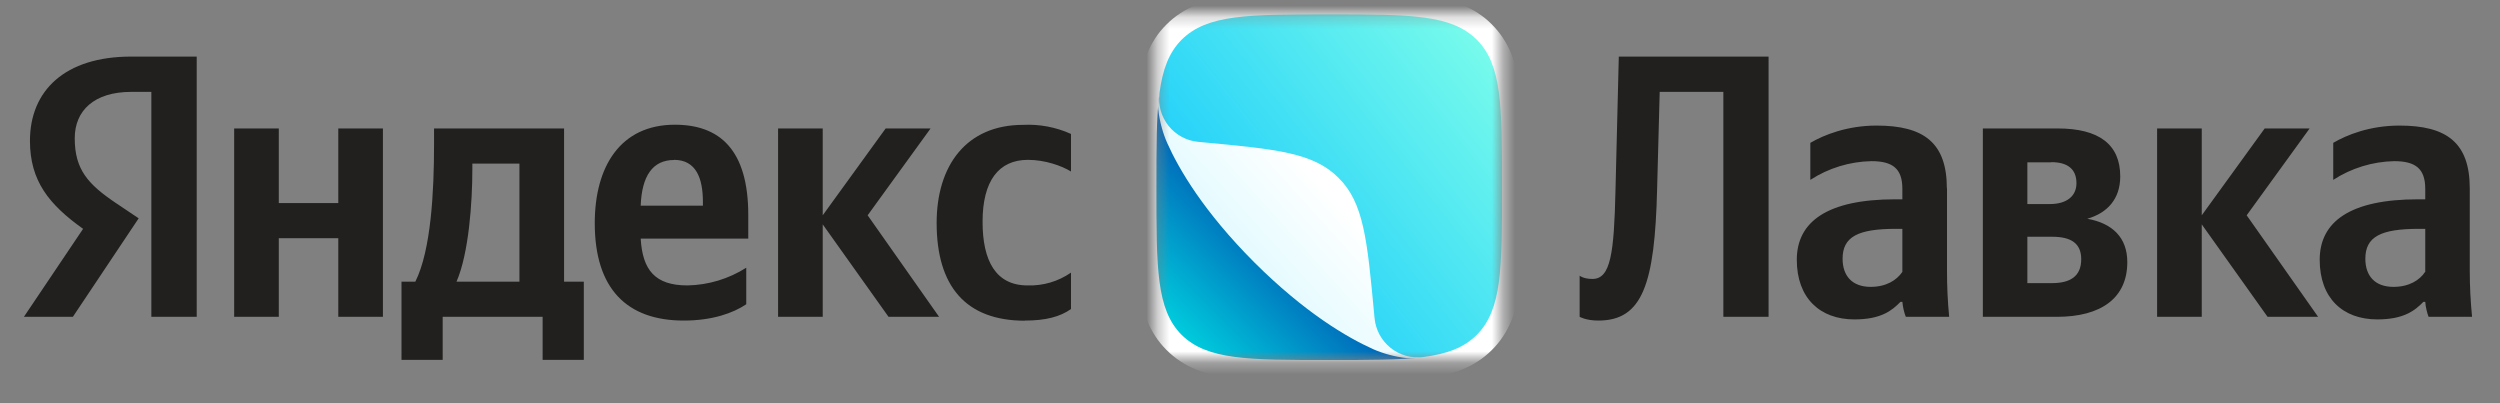
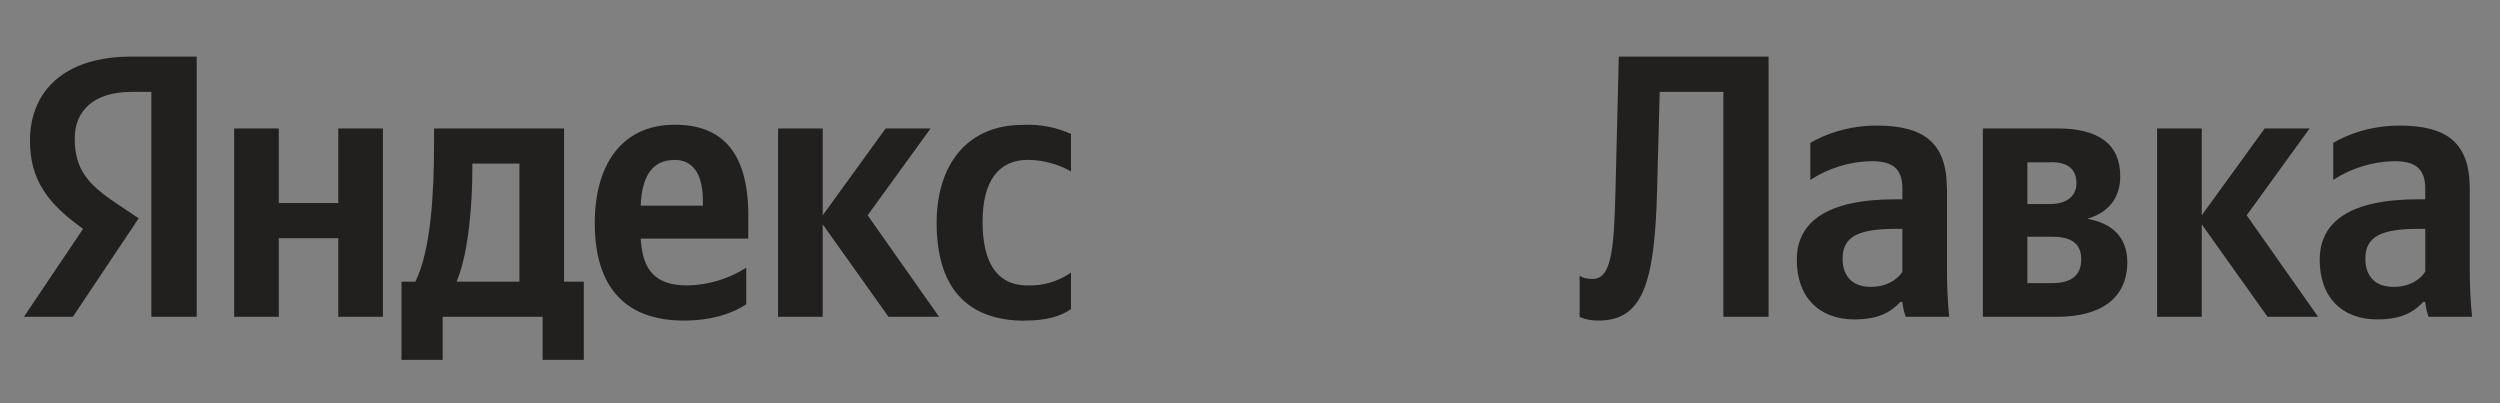
<svg xmlns="http://www.w3.org/2000/svg" width="217" height="35" viewBox="0 0 217 35" fill="none">
  <rect x="0" y="0" width="217" height="35" fill="#808080" stroke="none" />
  <path d="M13.15 27.5H17.075V4.912H11.375C5.625 4.912 2.6 7.875 2.6 12.225C2.6 15.7 4.25 17.75 7.212 19.863L2.075 27.5H6.325L12.037 18.95L10.062 17.625C7.65 16 6.487 14.725 6.487 12C6.487 9.6 8.175 7.975 11.387 7.975H13.137V27.5H13.15ZM64.775 26.4V23.238C63.248 24.208 61.484 24.74 59.675 24.775C56.85 24.775 55.775 23.438 55.612 20.712H64.95V18.663C64.95 12.975 62.45 10.825 58.575 10.825C53.862 10.825 51.625 14.438 51.625 19.375C51.625 25.062 54.412 27.825 59.35 27.825C61.825 27.825 63.65 27.175 64.787 26.4H64.775ZM88.963 27.825C90.75 27.825 92.013 27.5 92.962 26.825V23.663C91.857 24.43 90.533 24.82 89.188 24.775C86.425 24.775 85.287 22.625 85.287 19.25C85.287 15.7 86.688 13.875 89.225 13.875C90.725 13.875 92.175 14.4 92.962 14.887V11.625C91.657 11.036 90.23 10.765 88.8 10.838C83.862 10.838 81.3 14.387 81.3 19.35C81.3 24.812 83.8 27.837 88.963 27.837V27.825ZM29.363 11.15V17.625H24.2V11.15H20.325V27.5H24.2V20.675H29.363V27.5H33.237V11.15H29.363ZM50.675 24.45H48.962V11.15H37.675V12.55C37.675 16.55 37.425 21.712 36.05 24.45H34.85V31.238H38.425V27.5H47.1V31.238H50.675V24.45ZM77.125 27.5H81.513L75.312 18.688L80.775 11.15H76.875L71.412 18.688V11.15H67.537V27.5H71.412V19.475L77.125 27.5ZM58.5 13.875C60.425 13.875 61.012 15.475 61.012 17.525V17.85H55.612C55.712 15.25 56.662 13.887 58.512 13.887L58.5 13.875ZM45.087 24.45H39.625C40.7 21.975 41 17.525 41 14.7V14.2H45.087V24.45Z" fill="#21201F" />
  <mask id="mask0_2296_119" style="mask-type:luminance" maskUnits="userSpaceOnUse" x="100" y="1" width="31" height="31">
-     <path d="M100.375 1.251H130.375V31.251H100.375V1.251Z" fill="white" />
-   </mask>
+     </mask>
  <g mask="url(#mask0_2296_119)">
    <mask id="mask1_2296_119" style="mask-type:luminance" maskUnits="userSpaceOnUse" x="95" y="-4" width="41" height="41">
-       <path d="M95.375 -3.749H135.375V36.251H95.375V-3.749Z" fill="white" />
-     </mask>
+       </mask>
    <g mask="url(#mask1_2296_119)">
      <path fill-rule="evenodd" clip-rule="evenodd" d="M106.9 32.837C104.65 32.538 102.75 31.887 101.25 30.375C99.75 28.875 99.1 26.988 98.787 24.725C98.5 22.562 98.5 19.812 98.5 16.387V16.113C98.5 12.7 98.5 9.937 98.787 7.775C99.1 5.525 99.737 3.625 101.25 2.125C102.75 0.625 104.65 -0.025 106.9 -0.338C109.063 -0.625 111.825 -0.625 115.237 -0.625H115.513C118.925 -0.625 121.687 -0.625 123.85 -0.338C126.1 -0.025 128 0.612 129.5 2.125C131 3.625 131.662 5.525 131.962 7.775C132.25 9.937 132.25 12.7 132.25 16.113V16.387C132.25 19.812 132.25 22.562 131.962 24.738C131.662 26.988 131.013 28.875 129.5 30.375C128 31.875 126.1 32.538 123.85 32.837C121.687 33.125 118.925 33.125 115.513 33.125H115.237C111.825 33.125 109.063 33.125 106.9 32.837Z" fill="white" />
      <path d="M109.188 22.438C101.163 14.412 100.375 10.2 100.637 8.1C100.375 10.125 100.375 12.75 100.375 16.25C100.375 23.325 100.375 26.863 102.562 29.062C104.775 31.25 108.312 31.25 115.375 31.25C118.862 31.25 121.5 31.25 123.537 31C121.425 31.25 117.213 30.462 109.188 22.438Z" fill="url(#paint0_linear_2296_119)" />
-       <path d="M128.188 3.45C125.975 1.25 122.438 1.25 115.375 1.25C108.3 1.25 104.775 1.25 102.563 3.45C101.463 4.562 100.913 6.012 100.638 8.1C100.375 10.2 101.138 14.4 109.188 22.438C117.238 30.488 121.425 31.262 123.538 30.988C125.613 30.725 127.075 30.175 128.188 29.062C130.375 26.863 130.375 23.312 130.375 16.25C130.375 9.187 130.375 5.65 128.188 3.45Z" fill="url(#paint1_linear_2296_119)" />
      <path d="M119.312 27.625L119.275 27.225C118.675 20.812 118.375 17.6 116.187 15.438C114.012 13.25 110.812 12.95 104.4 12.35L104 12.312C103.499 12.265 103.013 12.117 102.571 11.877C102.129 11.638 101.739 11.312 101.426 10.919C101.112 10.526 100.881 10.074 100.745 9.59C100.61 9.105 100.573 8.599 100.637 8.1C100.537 8.55 100.475 9.037 100.537 9.5C100.65 10.55 100.95 11.6 101.312 12.412C102.337 14.7 104.475 18.363 108.862 22.762C113.262 27.15 116.925 29.288 119.2 30.312C120.012 30.675 121.075 30.975 122.125 31.087C122.587 31.15 123.062 31.087 123.525 30.988C123.025 31.052 122.518 31.015 122.033 30.878C121.548 30.742 121.095 30.51 120.702 30.195C120.309 29.88 119.983 29.489 119.744 29.045C119.505 28.601 119.359 28.114 119.312 27.613V27.625Z" fill="url(#paint2_linear_2296_119)" />
    </g>
  </g>
  <path d="M137.112 23.925V27.5C137.112 27.5 137.662 27.825 138.737 27.825C142.562 27.825 143.637 24.675 143.837 16.425L144.062 7.975H149.587V27.5H153.512V4.912H140.512L140.225 16.488C140.1 21.975 139.812 24.212 138.225 24.212C137.437 24.212 137.1 23.925 137.1 23.925H137.112ZM168.987 16.35C168.987 12.387 166.987 10.9 162.887 10.9C160.325 10.9 158.312 11.713 157.137 12.4V15.613C158.718 14.588 160.554 14.025 162.437 13.988C164.287 13.988 165.125 14.637 165.125 16.387V17.3H164.512C158.6 17.3 155.962 19.25 155.962 22.55C155.962 25.875 157.975 27.725 160.962 27.725C163.25 27.725 164.212 26.975 164.962 26.2H165.125C165.162 26.625 165.287 27.175 165.425 27.5H169.187C169.06 26.171 168.997 24.836 169 23.5V16.35H168.987ZM165.125 23.6C164.637 24.312 163.737 24.9 162.375 24.9C160.75 24.9 159.937 23.925 159.937 22.462C159.937 20.55 161.262 19.863 164.575 19.863H165.125V23.6ZM178.537 27.5C182.375 27.5 184.65 25.875 184.65 22.75C184.65 20.613 183.35 19.375 181.175 18.988C182.925 18.488 184.037 17.262 184.037 15.312C184.037 12.525 182.175 11.15 178.612 11.15H172.112V27.5H178.537ZM178.05 14.075C179.45 14.075 180.237 14.662 180.237 15.9C180.237 17.025 179.387 17.712 177.925 17.712H175.975V14.088H178.05V14.075ZM178.125 20.55C179.775 20.55 180.65 21.125 180.65 22.5C180.65 24 179.675 24.575 178.112 24.575H175.975V20.55H178.125ZM196.825 27.5H201.212L195.012 18.688L200.475 11.15H196.575L191.112 18.688V11.15H187.237V27.5H191.112V19.475L196.825 27.5ZM214.375 16.35C214.375 12.387 212.375 10.9 208.275 10.9C205.7 10.9 203.687 11.713 202.525 12.4V15.613C204.102 14.591 205.933 14.028 207.812 13.988C209.662 13.988 210.512 14.637 210.512 16.387V17.3H209.887C203.975 17.3 201.35 19.25 201.35 22.55C201.35 25.875 203.35 27.725 206.35 27.725C208.625 27.725 209.6 26.975 210.35 26.2H210.512C210.537 26.625 210.675 27.175 210.8 27.5H214.575C214.443 26.171 214.377 24.836 214.375 23.5V16.35ZM210.5 23.6C210.025 24.312 209.125 24.9 207.75 24.9C206.125 24.9 205.312 23.925 205.312 22.462C205.312 20.55 206.637 19.863 209.962 19.863H210.512V23.6H210.5Z" fill="#21201F" />
  <defs>
    <linearGradient id="paint0_linear_2296_119" x1="100.375" y1="31.253" x2="123.534" y2="8.097" gradientUnits="userSpaceOnUse">
      <stop stop-color="#00E6E6" />
      <stop offset="0.495" stop-color="#0059B3" />
    </linearGradient>
    <linearGradient id="paint1_linear_2296_119" x1="100.594" y1="31.034" x2="133.416" y2="5.101" gradientUnits="userSpaceOnUse">
      <stop stop-color="#00BFFF" />
      <stop offset="1" stop-color="#80FFEA" />
    </linearGradient>
    <linearGradient id="paint2_linear_2296_119" x1="109.409" y1="22.594" x2="115.664" y2="16.961" gradientUnits="userSpaceOnUse">
      <stop stop-color="#E6FBFF" />
      <stop offset="1" stop-color="white" />
    </linearGradient>
  </defs>
</svg>